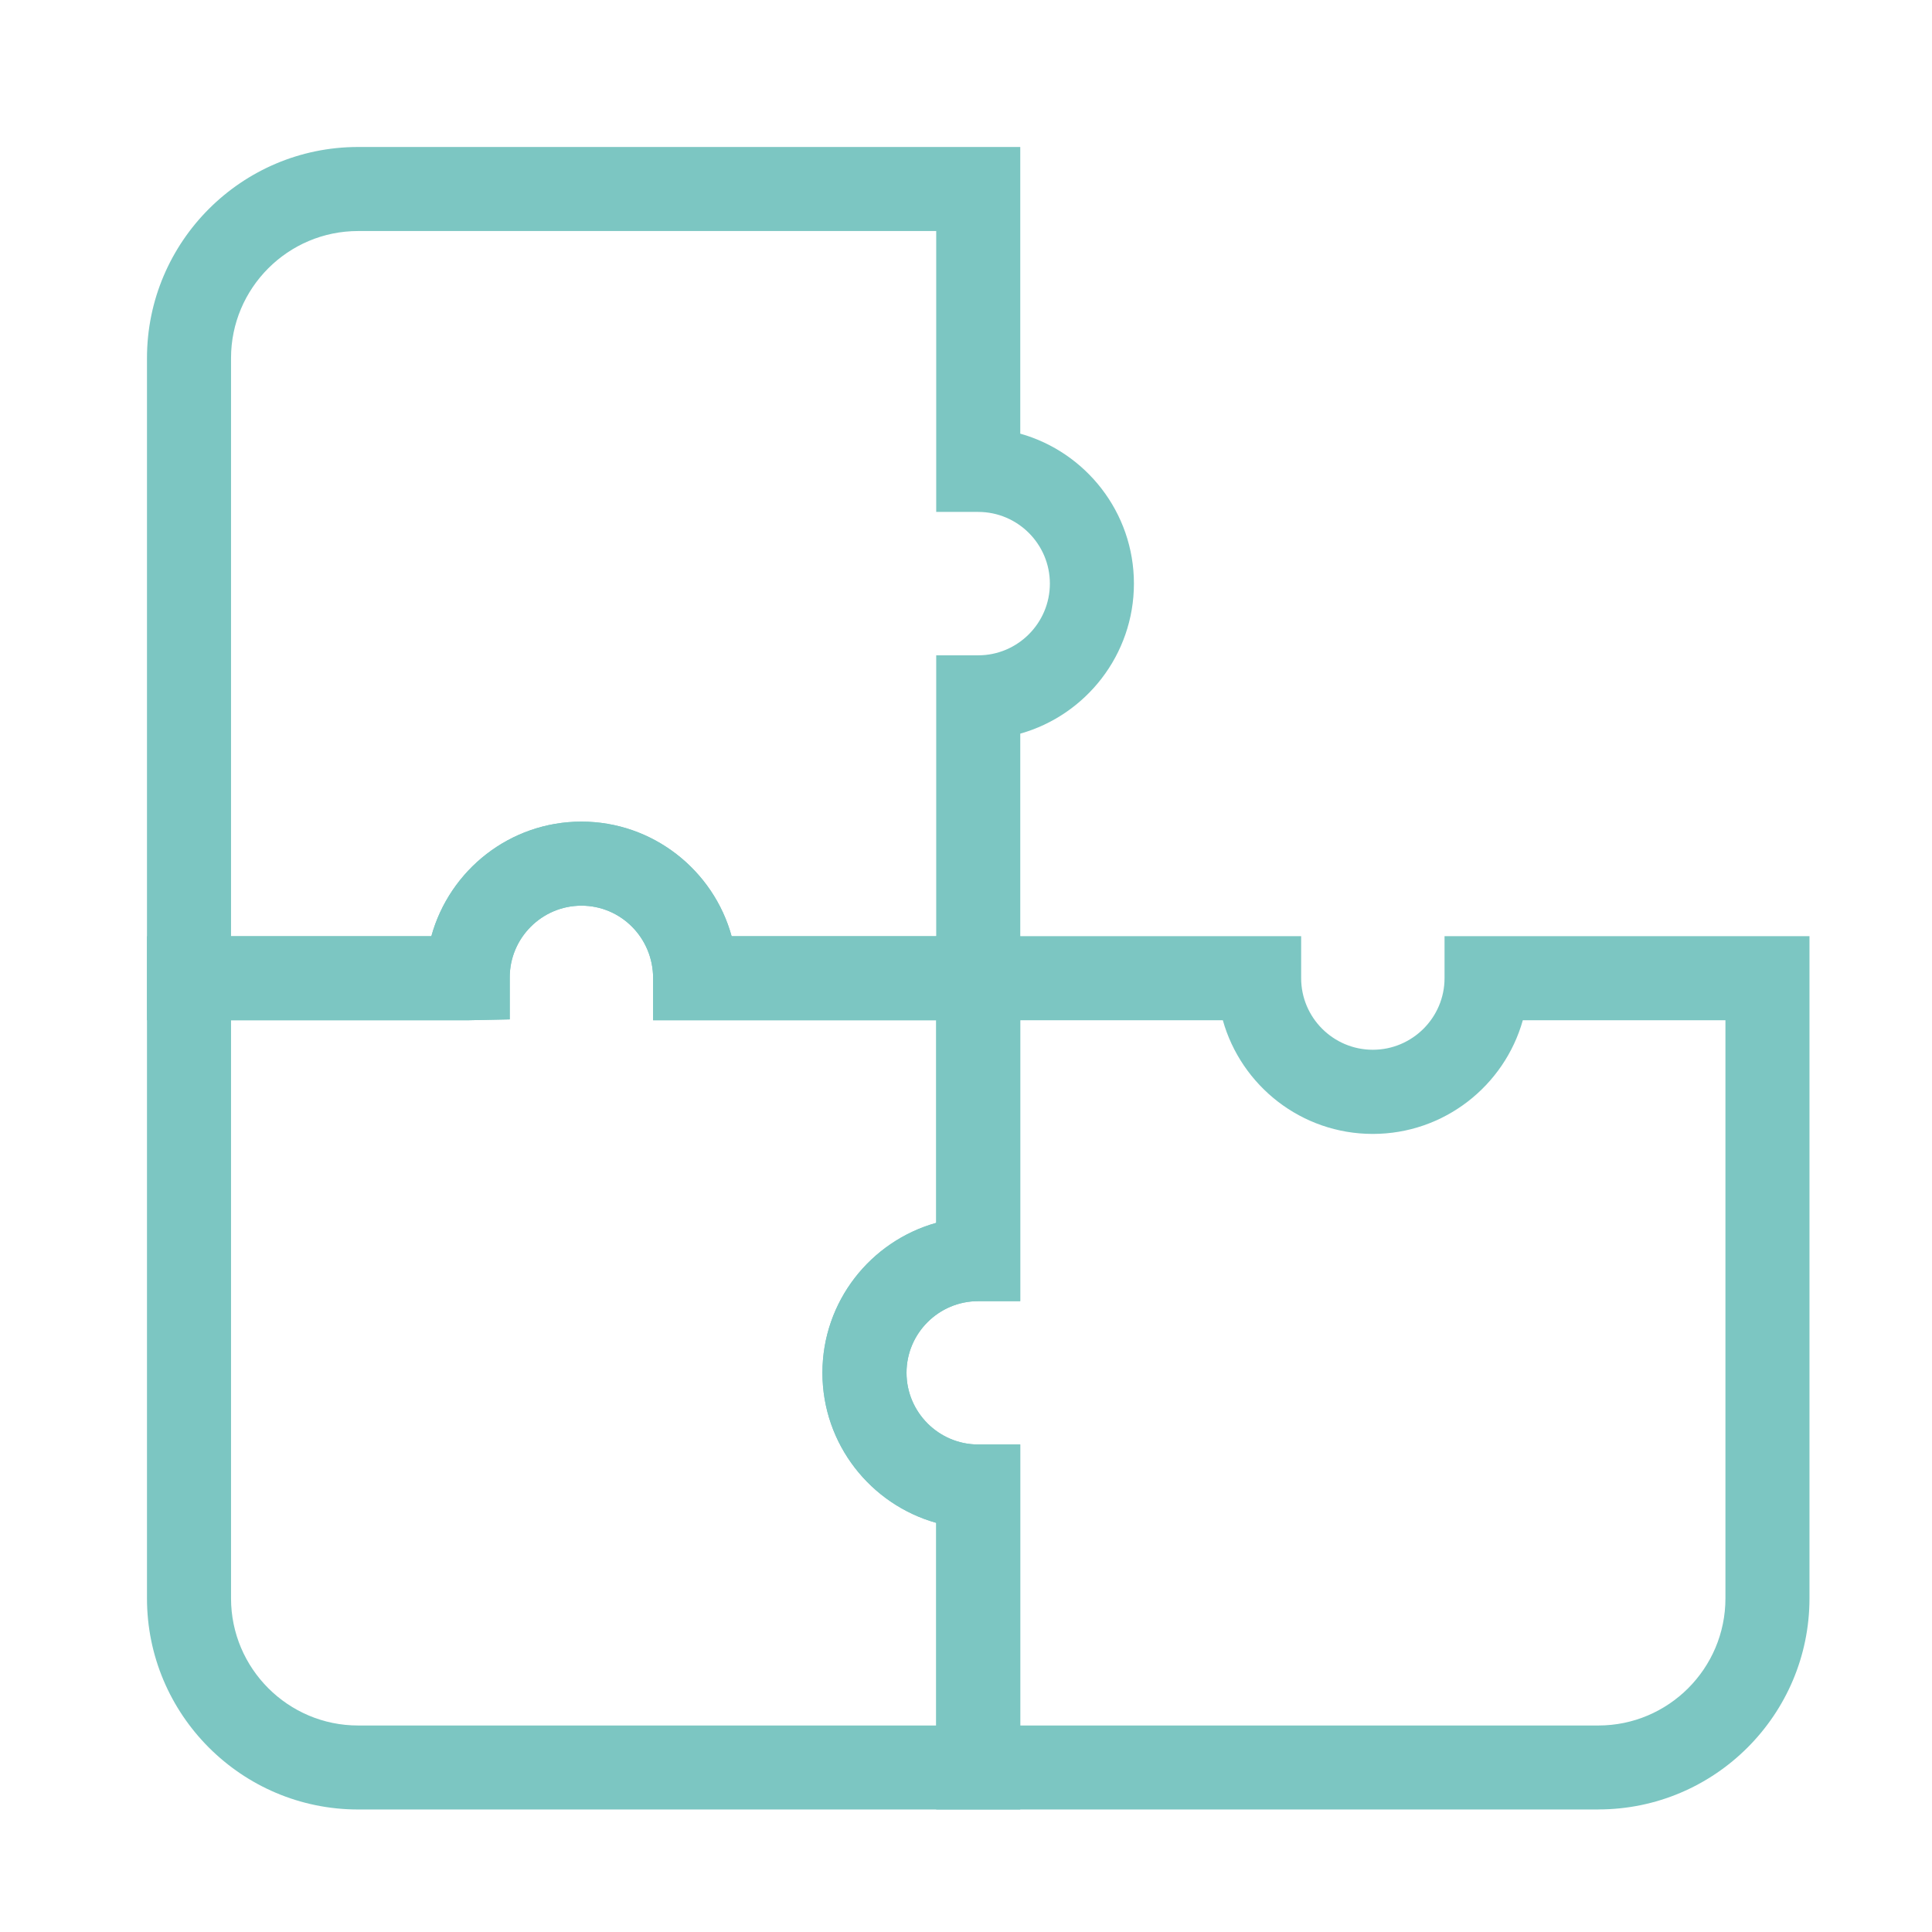
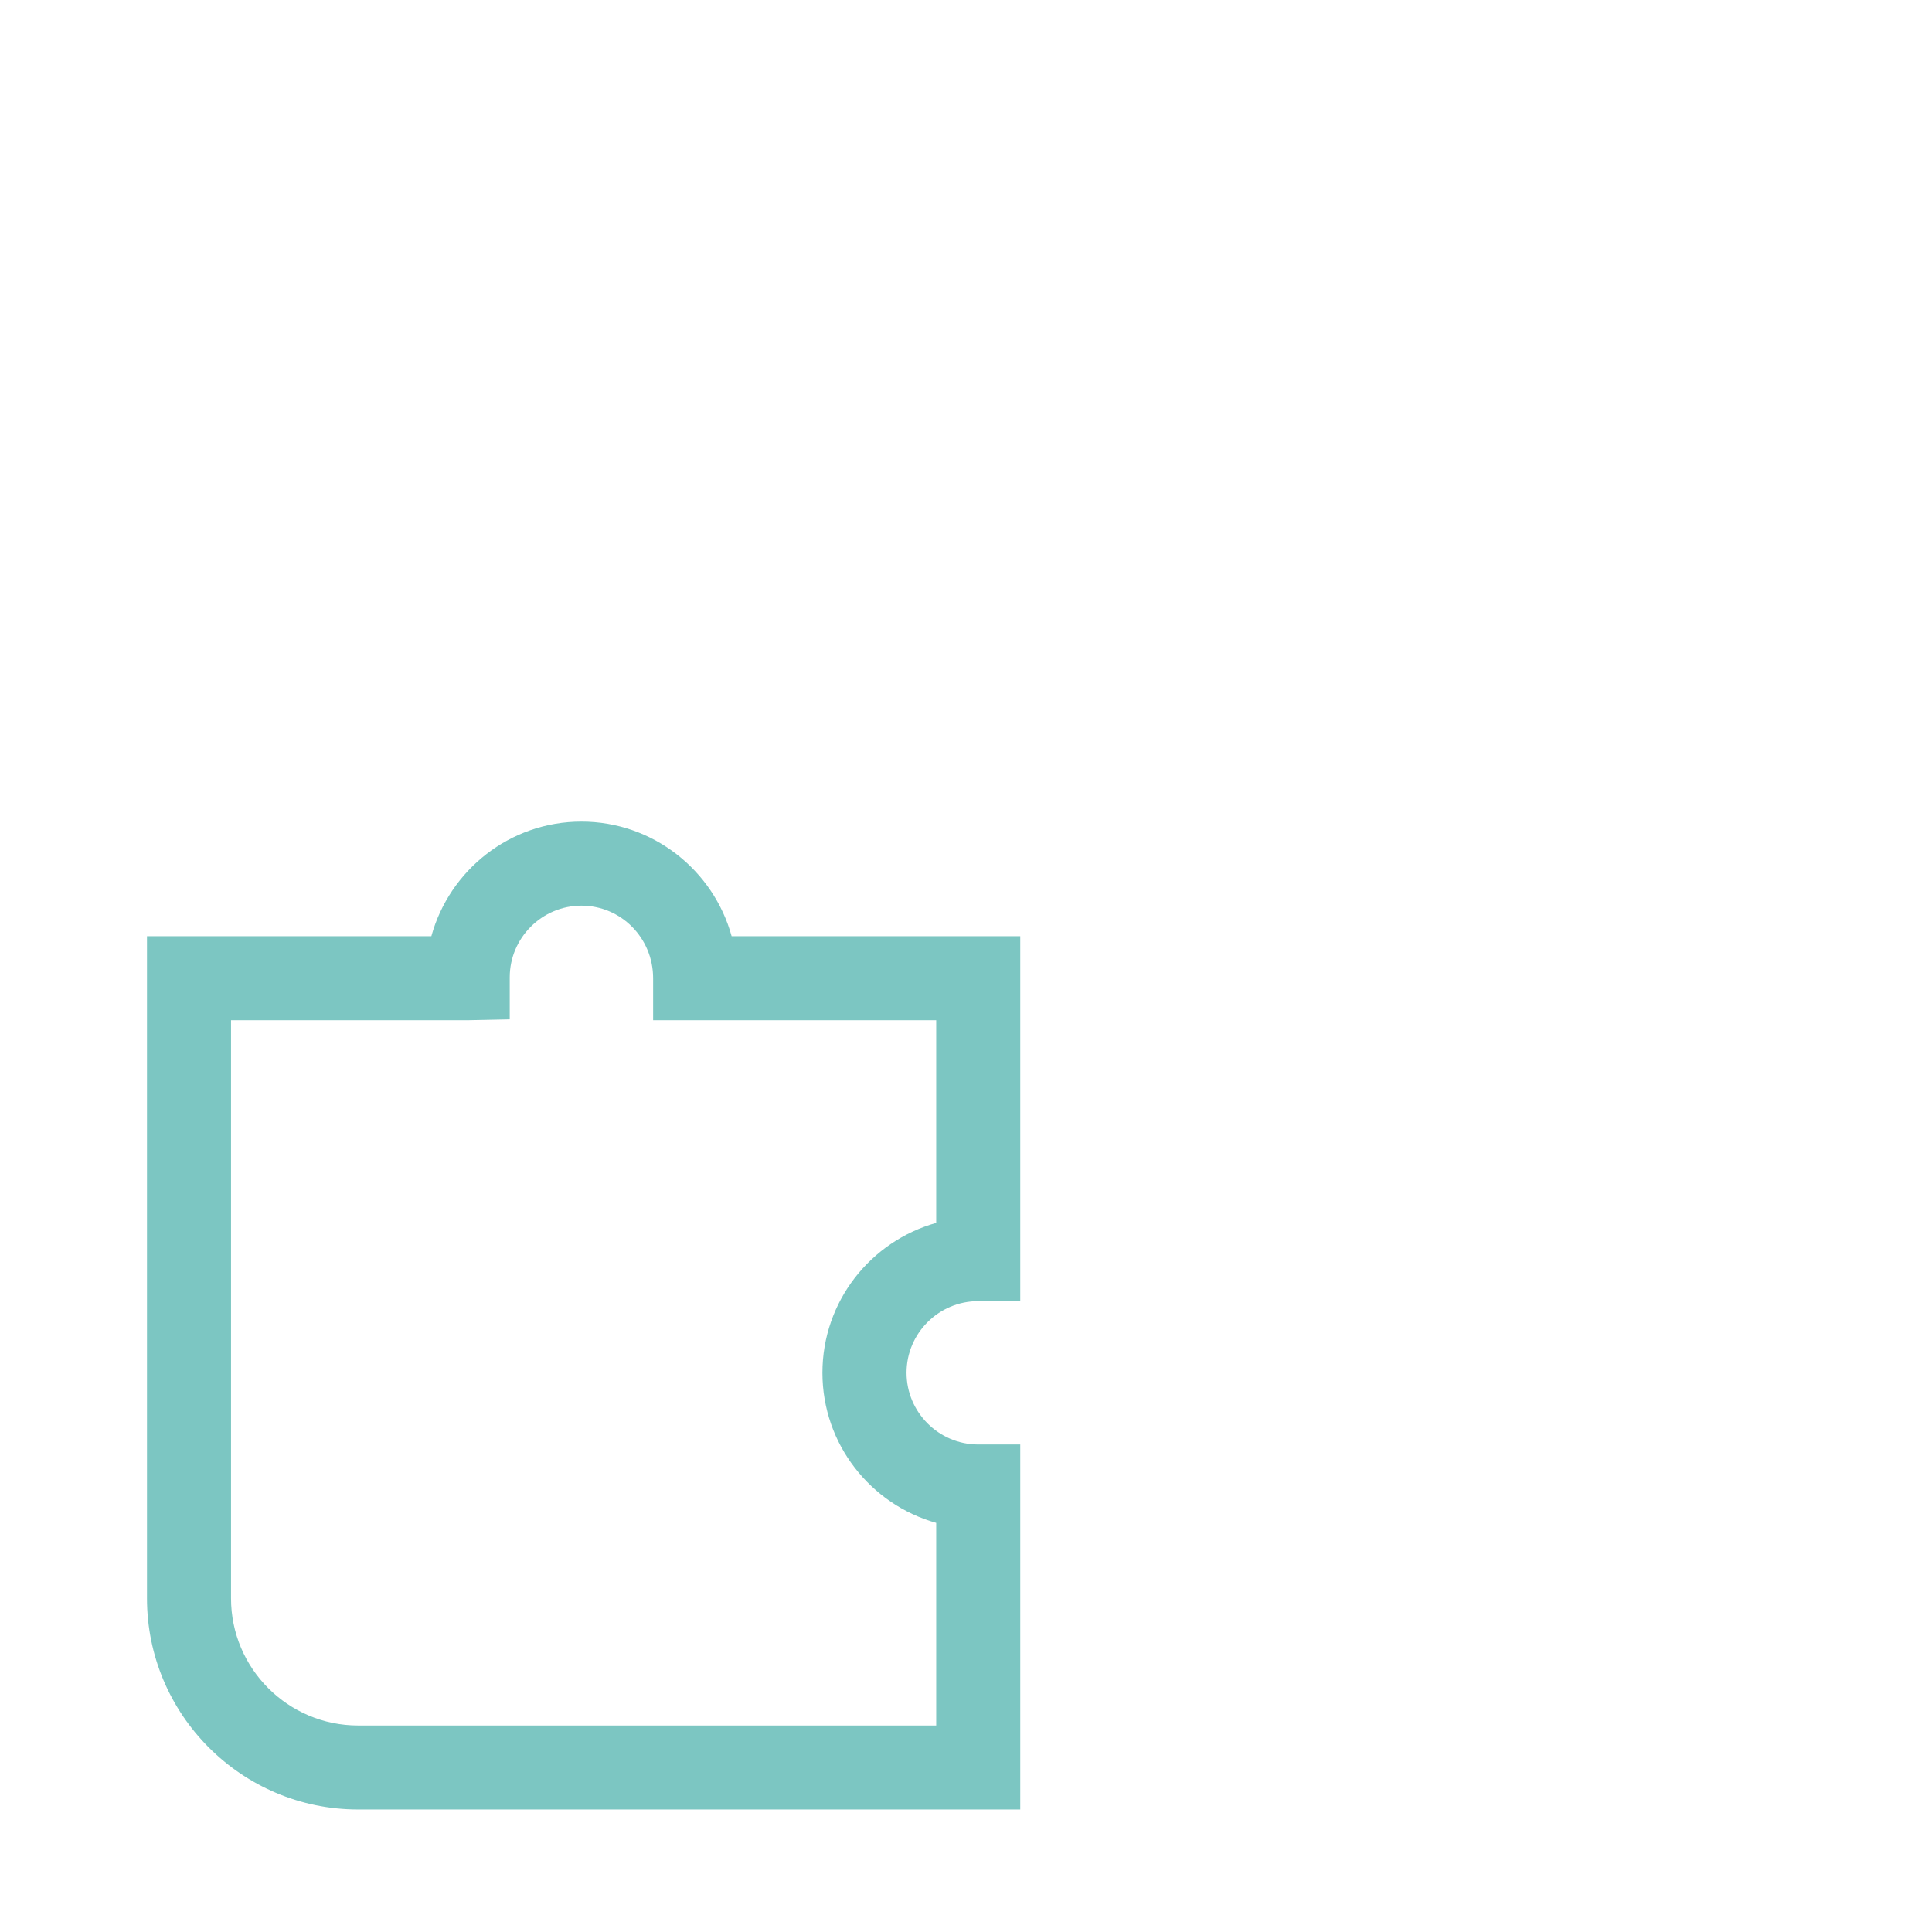
<svg xmlns="http://www.w3.org/2000/svg" id="Layer_2" viewBox="0 0 334 334">
  <defs>
    <style>.cls-1{fill:#7cc6c2;}.cls-2{fill:none;}</style>
  </defs>
  <g id="Layer_1-2">
-     <rect class="cls-2" width="334" height="334" />
-     <path class="cls-1" d="M176.38,176.38h-63.47v-7.26c0-6.99-5.56-12.55-12.39-12.55s-12.4,5.56-12.4,12.4v7.26l-7.26.15H25.41V61.91c0-20.13,16.38-36.5,36.5-36.5h114.47v49.56c11.32,3.18,19.65,13.6,19.65,25.92s-8.33,22.76-19.65,25.94v49.56ZM126.48,161.85h35.37v-48.56h7.26c6.83,0,12.39-5.57,12.39-12.4s-5.56-12.39-12.39-12.39h-7.26v-48.56H61.91c-12.12,0-21.97,9.86-21.97,21.97v99.94h34.63c3.16-11.45,13.6-19.81,25.95-19.81s22.83,8.41,25.96,19.81Z" />
    <path class="cls-1" d="M176.38,312.82H61.91c-20.13,0-36.5-16.38-36.5-36.5v-114.47h49.16c3.16-11.45,13.6-19.81,25.95-19.81s22.83,8.41,25.96,19.81h49.9v63.09h-7.26c-6.84,0-12.4,5.56-12.4,12.38s5.56,12.4,12.4,12.4h7.26v63.09ZM39.94,176.38v99.94c0,12.12,9.86,21.98,21.97,21.98h99.94v-35.03c-11.33-3.18-19.67-13.6-19.67-25.94s8.33-22.74,19.67-25.92v-35.03h-48.94v-7.26c0-6.98-5.56-12.55-12.39-12.55s-12.4,5.57-12.4,12.4v7.26l-7.26.15h-40.92Z" />
-     <path class="cls-1" d="M276.32,312.82h-114.47v-49.56c-11.33-3.18-19.67-13.6-19.67-25.94s8.33-22.74,19.67-25.92v-49.56h63.09v7.26c0,6.83,5.56,12.38,12.39,12.38s12.4-5.56,12.4-12.38v-7.26h63.09v114.47c0,20.13-16.38,36.5-36.5,36.5ZM176.38,298.3h99.94c12.12,0,21.97-9.86,21.97-21.98v-99.94h-35.03c-3.18,11.32-13.6,19.65-25.94,19.65s-22.74-8.33-25.92-19.65h-35.03v48.56h-7.26c-6.84,0-12.4,5.56-12.4,12.38s5.56,12.4,12.4,12.4h7.26v48.56Z" />
  </g>
</svg>